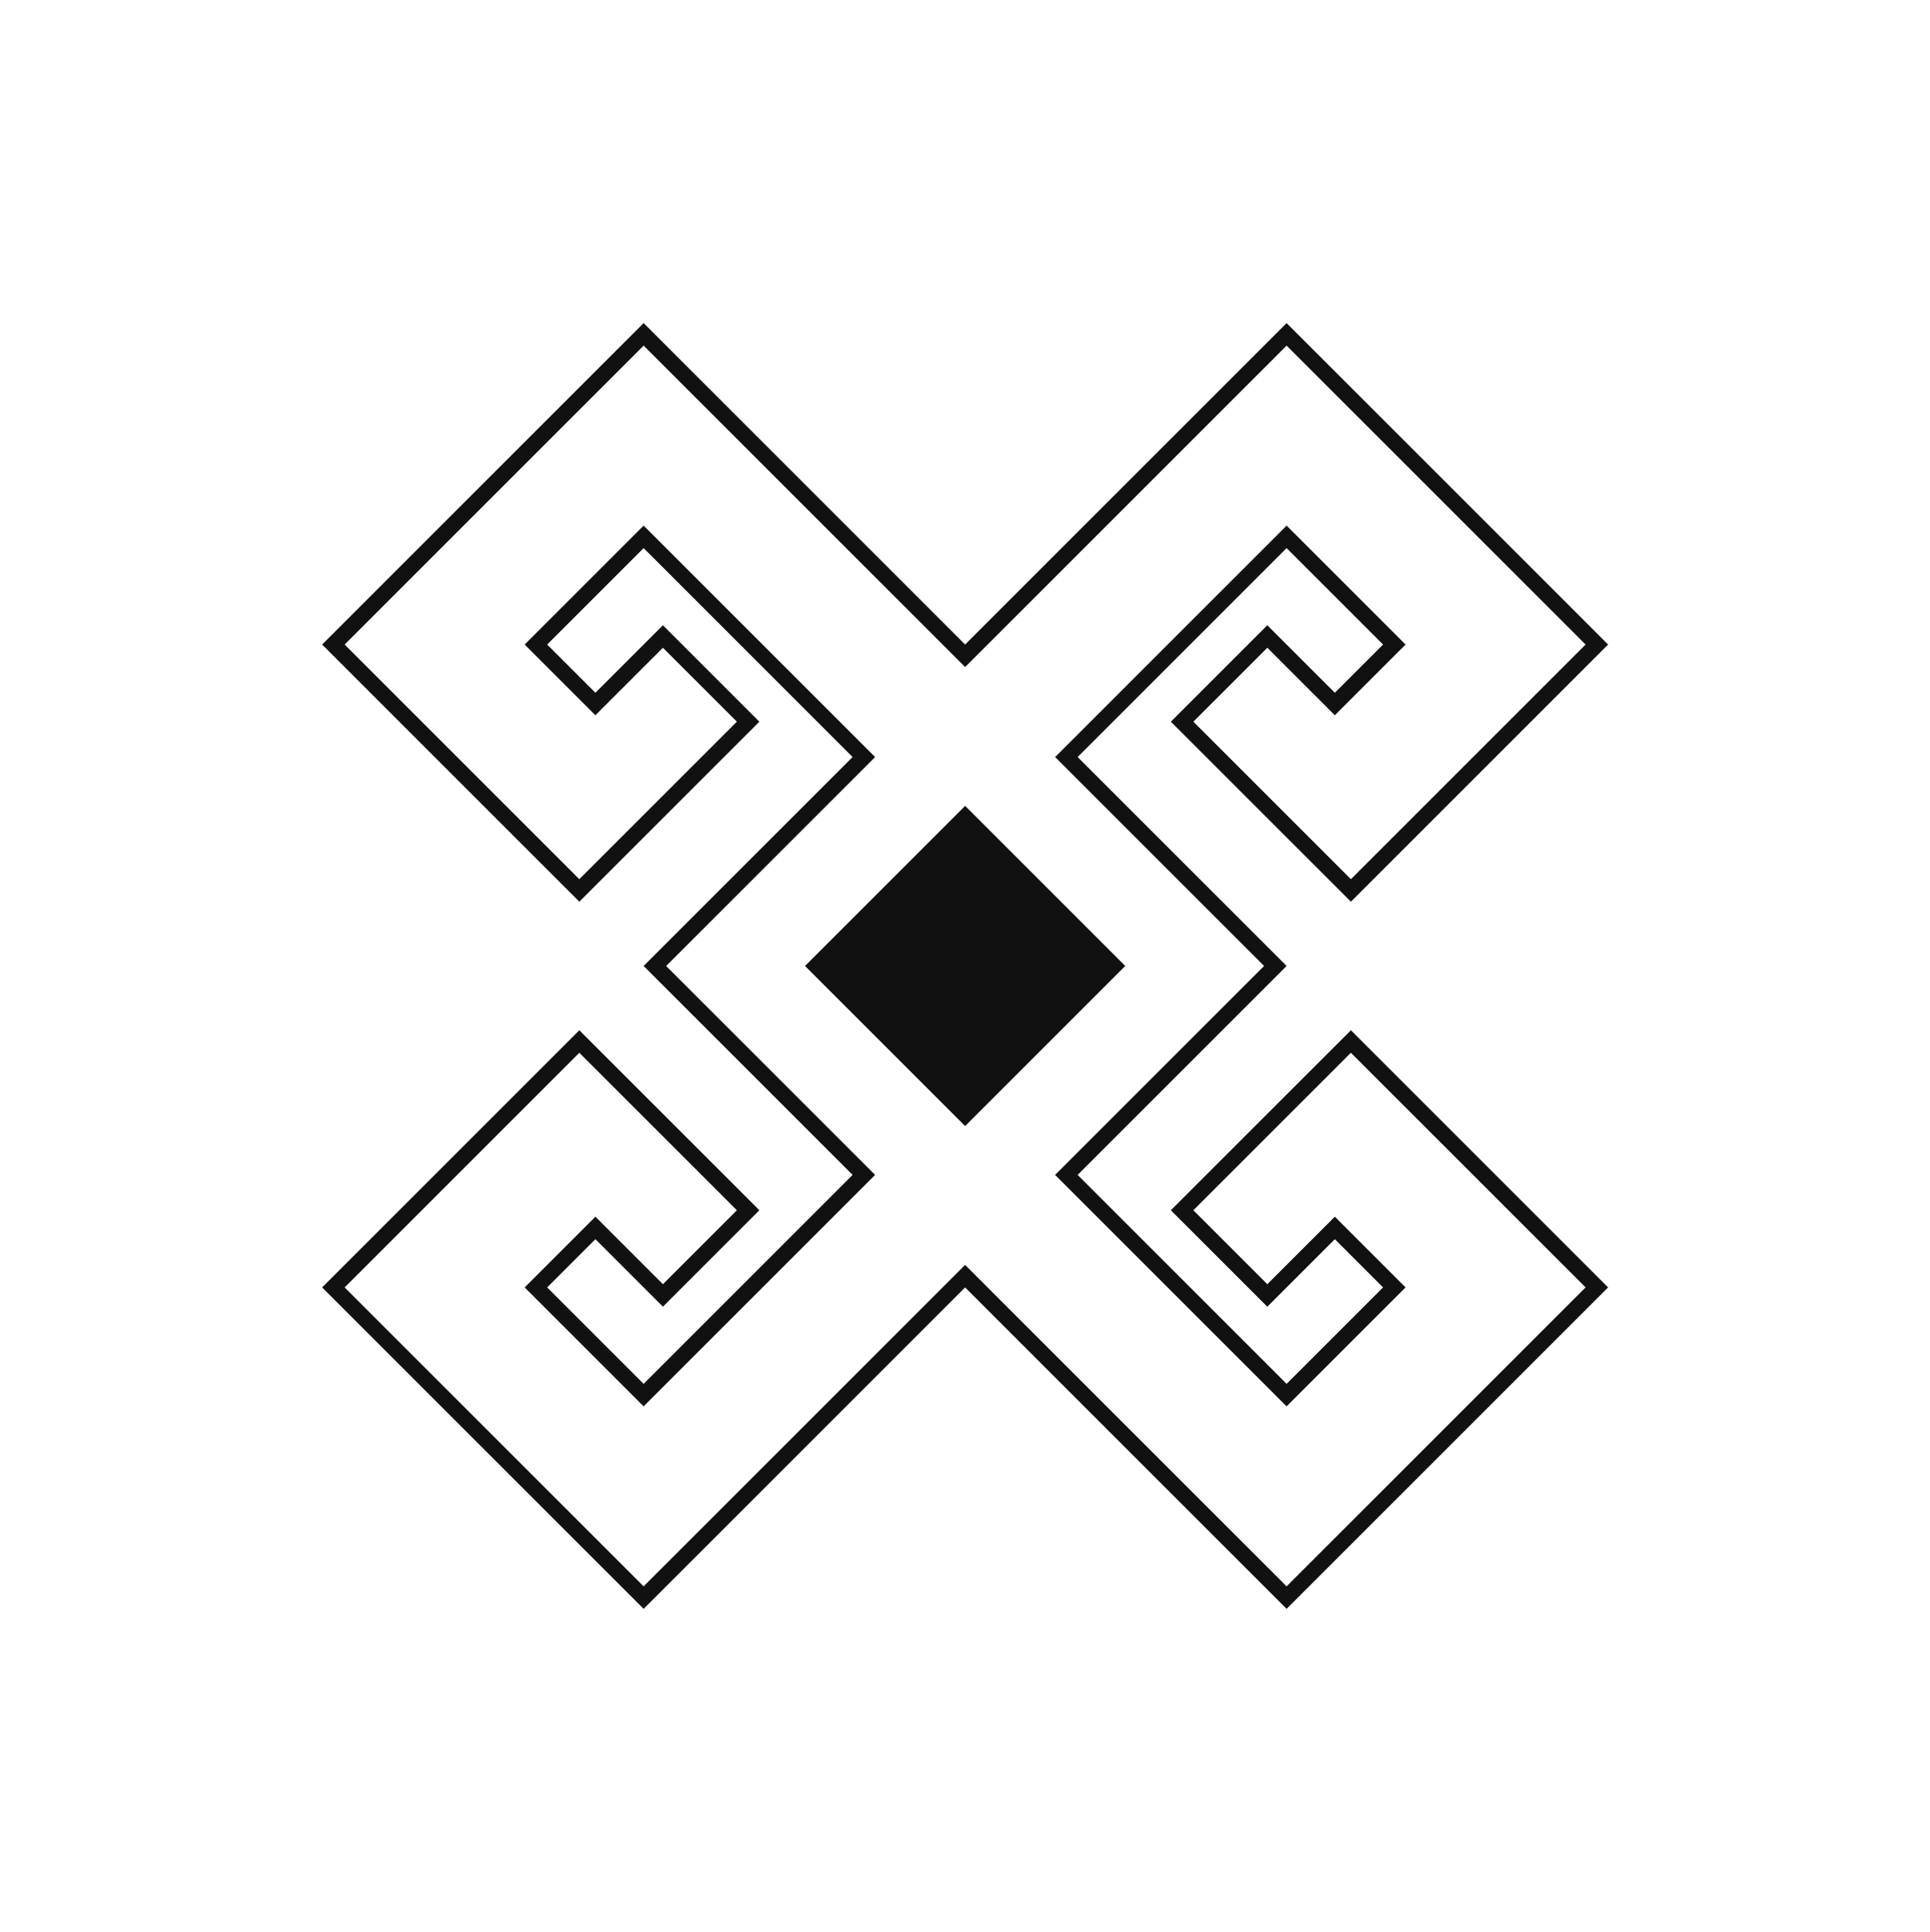
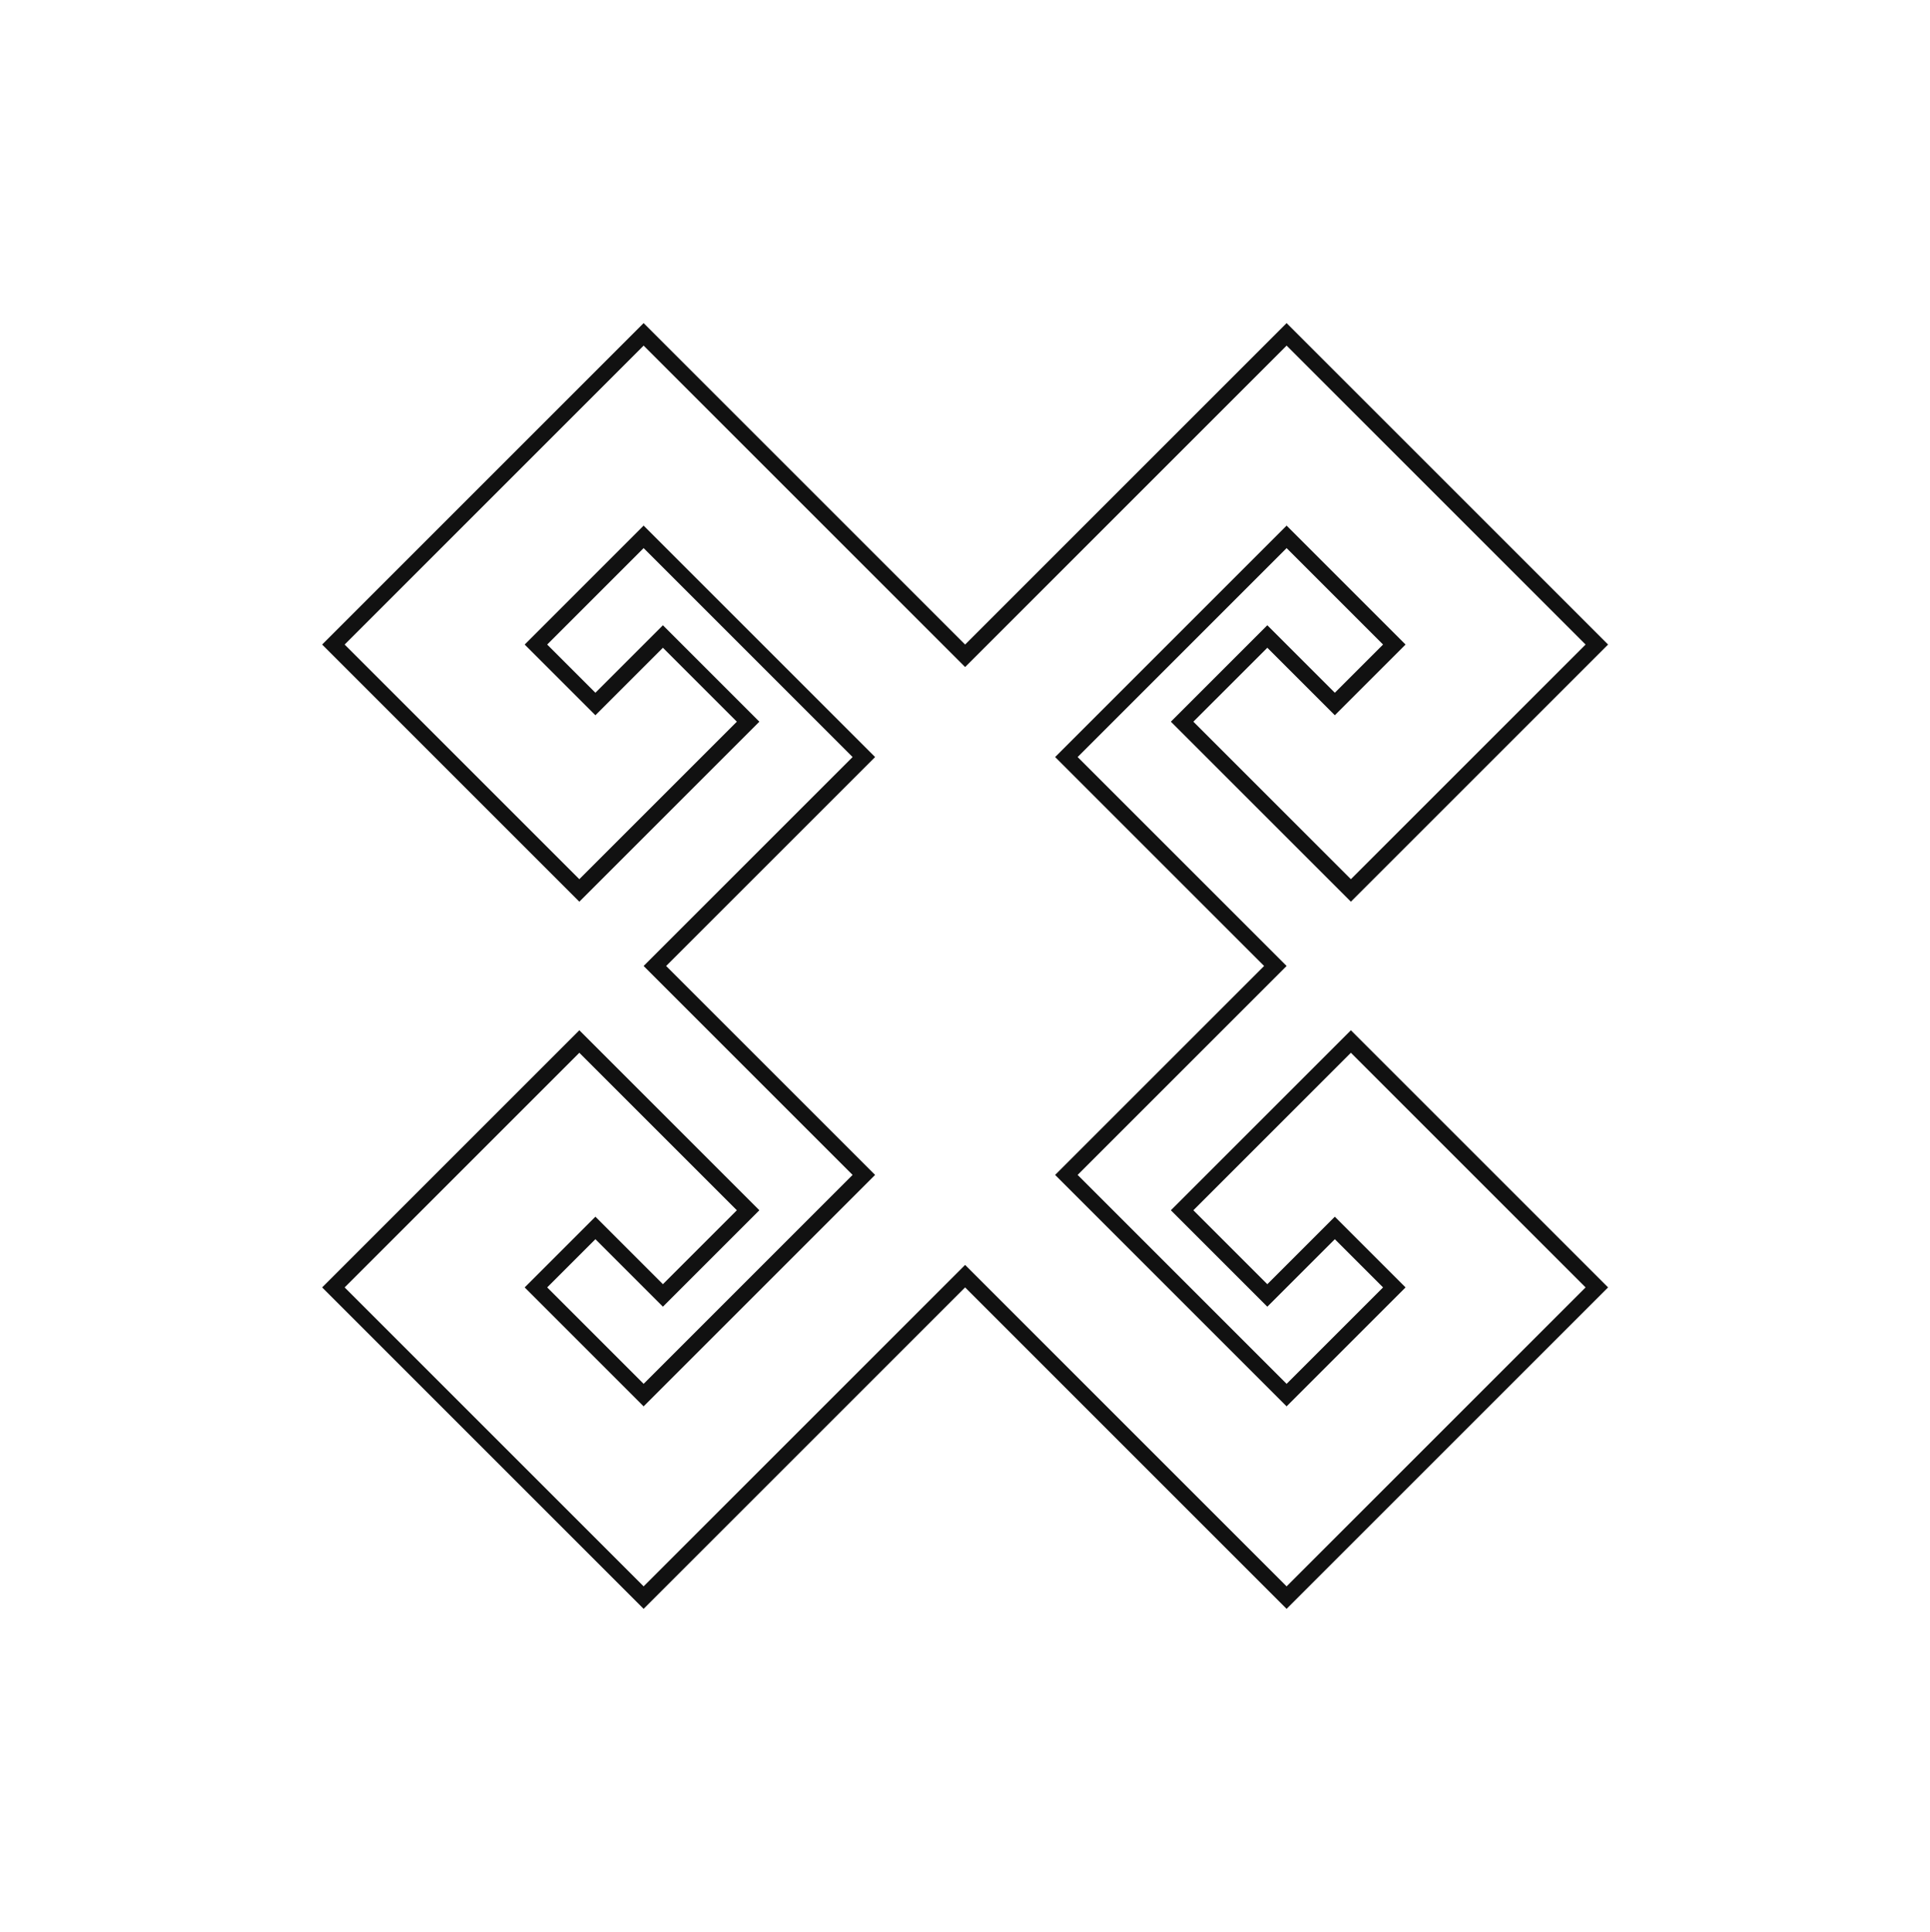
<svg xmlns="http://www.w3.org/2000/svg" width="849" height="850" viewBox="0 0 849 850" fill="none">
  <path fill-rule="evenodd" clip-rule="evenodd" d="M424.552 293.478L283.13 152.057L151.609 283.579L254.846 386.816L324.143 317.52L291.616 284.993L261.917 314.691L230.805 283.579L283.13 231.253L384.954 333.076L293.03 425L384.954 516.924L283.13 618.747L230.805 566.421L261.917 535.309L291.616 565.007L324.143 532.48L254.846 463.184L151.609 566.421L283.13 697.943L424.552 556.522L565.973 697.943L697.495 566.421L594.257 463.184L524.961 532.48L557.488 565.007L587.186 535.309L618.299 566.421L565.973 618.747L464.15 516.924L556.074 425L464.15 333.076L565.973 231.253L618.299 283.579L587.186 314.691L557.488 284.993L524.961 317.52L594.257 386.816L697.495 283.579L565.973 152.057L424.552 293.478ZM557.488 574.907L515.061 532.48L594.257 453.284L707.394 566.421L565.973 707.843L424.552 566.421L283.13 707.843L141.709 566.421L254.846 453.284L334.042 532.48L291.616 574.907L261.917 545.208L240.704 566.421L283.13 608.848L375.054 516.924L283.13 425L375.054 333.076L283.13 241.152L240.704 283.579L261.917 304.792L291.616 275.093L334.042 317.52L254.846 396.716L141.709 283.579L283.13 142.157L424.552 283.579L565.973 142.157L707.394 283.579L594.257 396.716L515.061 317.52L557.488 275.093L587.186 304.792L608.4 283.579L565.973 241.152L474.049 333.076L565.973 425L474.049 516.924L565.973 608.848L608.4 566.421L587.186 545.208L557.488 574.907Z" fill="#111111" />
-   <path d="M424.552 354.562L494.989 425L424.552 495.438L354.114 425L424.552 354.562Z" fill="#111111" />
</svg>